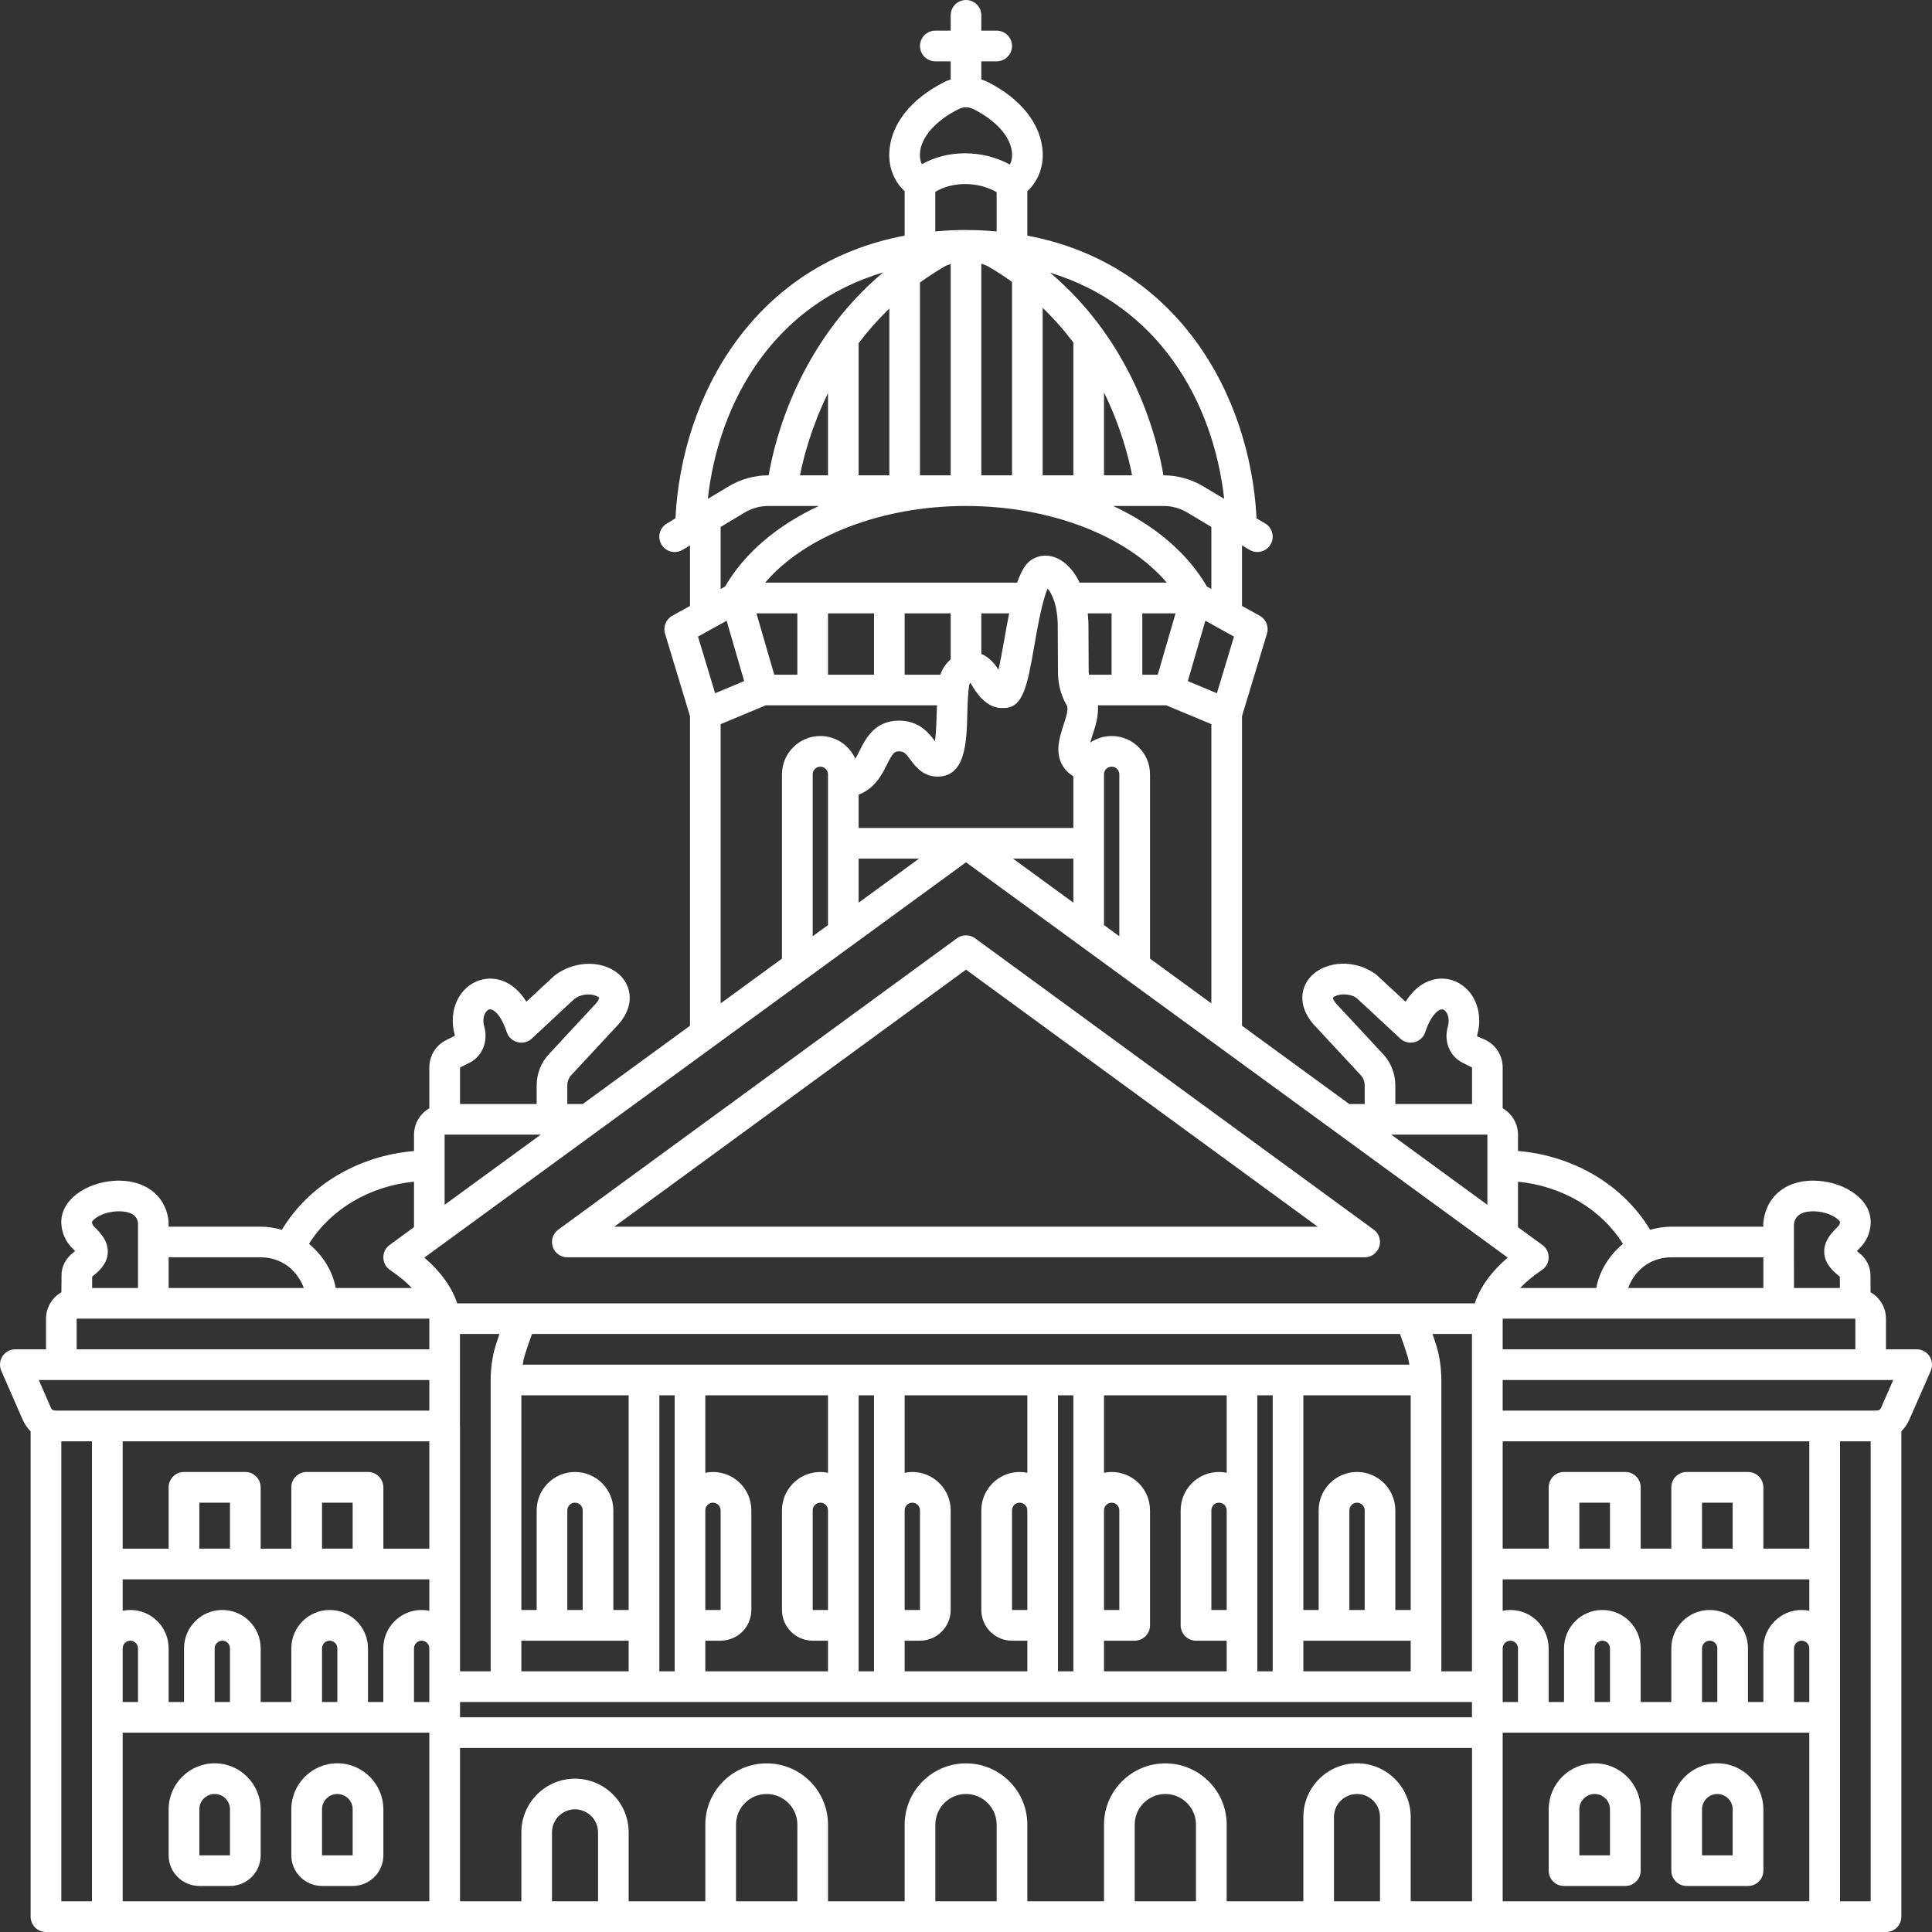
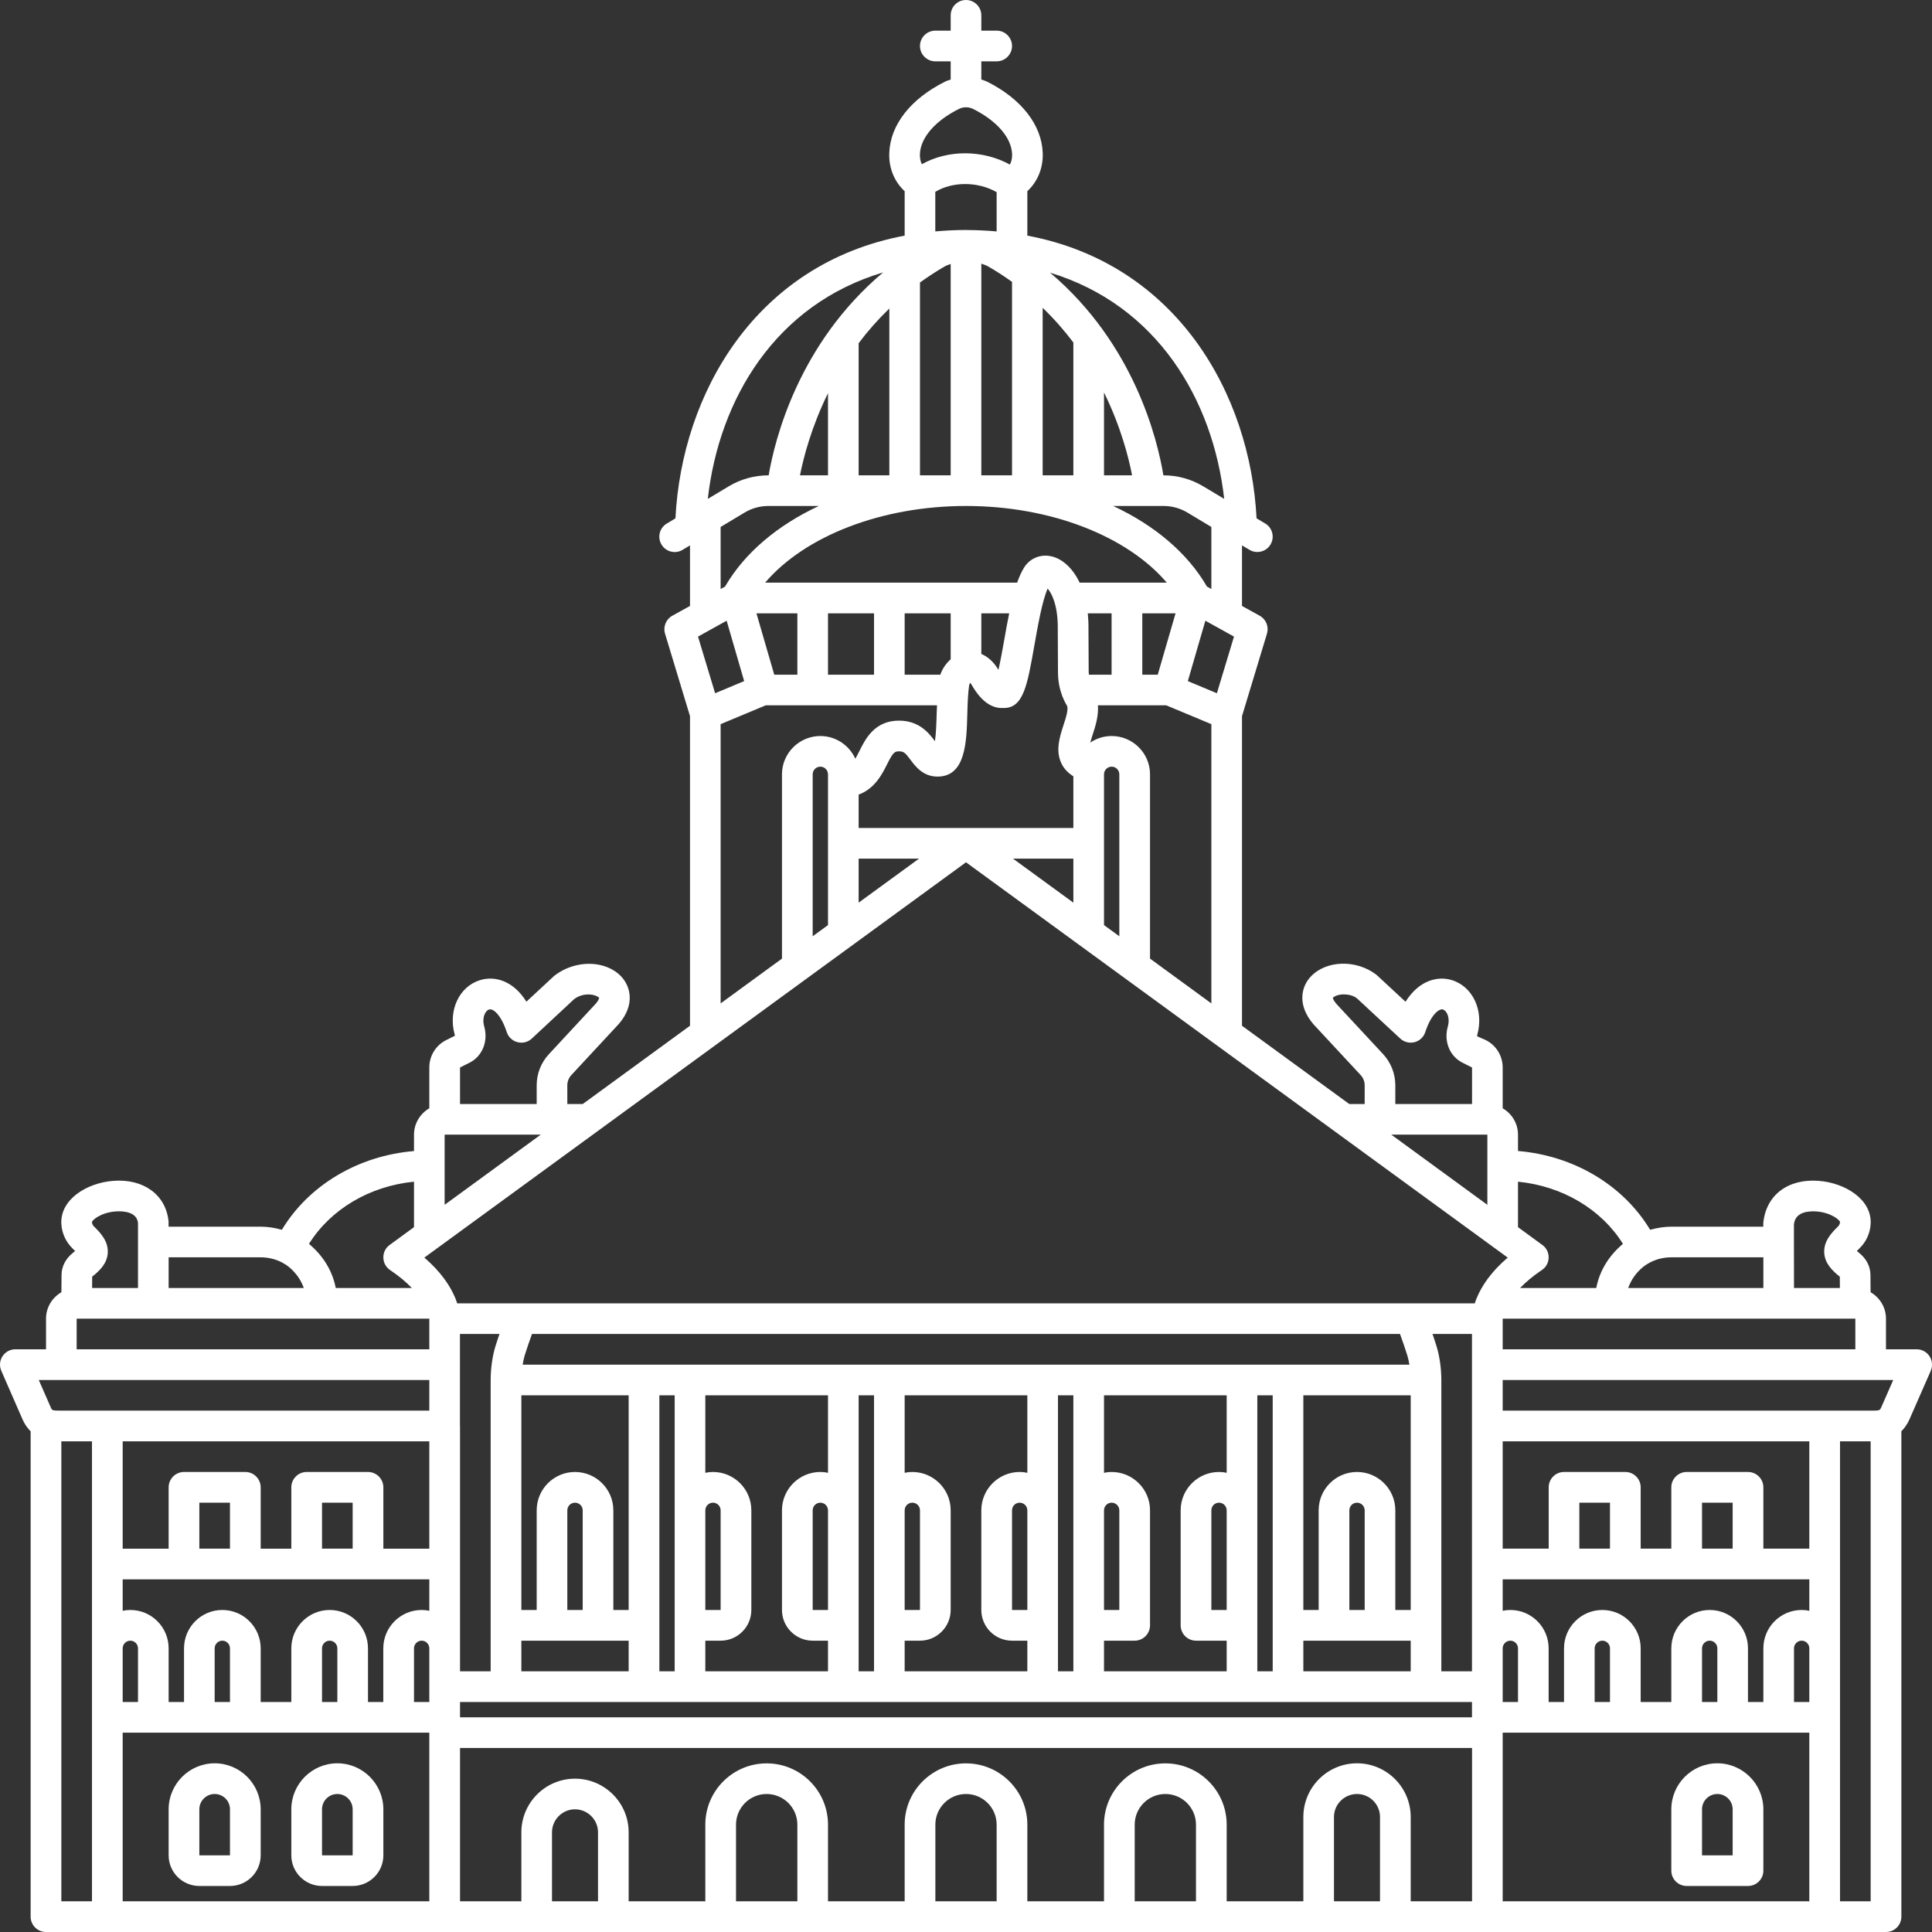
<svg xmlns="http://www.w3.org/2000/svg" width="28" height="28" viewBox="0 0 28 28" fill="none">
  <rect x="0" y="0" width="28" height="28" fill="#333333" stroke="none" />
-   <path d="M8.222 18.222H19.778C19.874 18.222 19.959 18.16 19.989 18.069C20.019 17.978 19.987 17.878 19.909 17.821L14.131 13.598C14.053 13.541 13.947 13.541 13.869 13.598L8.091 17.821C8.013 17.878 7.981 17.978 8.011 18.069C8.041 18.16 8.126 18.222 8.222 18.222ZM14 14.053L19.097 17.778H8.903L14 14.053Z" fill="white" />
  <path d="M3.111 25.555C2.744 25.555 2.444 25.855 2.444 26.222V26.889C2.444 27.134 2.644 27.333 2.889 27.333H3.333C3.578 27.333 3.778 27.134 3.778 26.889V26.222C3.778 25.855 3.479 25.555 3.111 25.555ZM3.333 26.889H2.889V26.222C2.889 26.099 2.989 26 3.111 26C3.234 26 3.333 26.099 3.333 26.222V26.889Z" fill="white" />
  <path d="M4.889 25.555C4.521 25.555 4.222 25.855 4.222 26.222V26.889C4.222 27.134 4.422 27.333 4.667 27.333H5.111C5.356 27.333 5.556 27.134 5.556 26.889V26.222C5.556 25.855 5.256 25.555 4.889 25.555ZM5.111 26.889H4.667V26.222C4.667 26.099 4.766 26 4.889 26C5.011 26 5.111 26.099 5.111 26.222V26.889Z" fill="white" />
  <path d="M27.964 19.656C27.923 19.593 27.853 19.555 27.778 19.555H27.333V19.111C27.333 18.947 27.243 18.805 27.11 18.728L27.108 18.48C27.108 18.356 27.049 18.241 26.942 18.156C26.93 18.146 26.92 18.138 26.911 18.131C26.921 18.12 26.933 18.108 26.948 18.093C27.046 17.999 27.104 17.872 27.111 17.735C27.129 17.384 26.743 17.143 26.359 17.114C25.918 17.079 25.595 17.316 25.555 17.724V17.778H24.222C24.116 17.778 24.014 17.796 23.915 17.823C23.525 17.175 22.808 16.749 22 16.681V16.444C22 16.281 21.91 16.139 21.778 16.062V15.471C21.778 15.301 21.683 15.149 21.532 15.073L21.408 15.019C21.407 15.017 21.407 15.009 21.41 14.996C21.508 14.645 21.345 14.297 21.04 14.204C20.838 14.143 20.568 14.203 20.37 14.518L19.948 14.127C19.657 13.903 19.221 13.915 18.997 14.153C18.863 14.294 18.791 14.559 19.036 14.845L19.718 15.579C19.757 15.62 19.778 15.674 19.778 15.73V16H19.554L18 14.866V10.379L18.362 9.183C18.392 9.083 18.349 8.975 18.257 8.924L18 8.782V7.904L18.108 7.968C18.144 7.99 18.183 8 18.222 8C18.298 8 18.371 7.962 18.413 7.892C18.476 7.787 18.442 7.65 18.337 7.587L18.211 7.512C18.119 5.708 17.053 3.822 14.889 3.415V2.771C15.036 2.634 15.12 2.438 15.112 2.217C15.097 1.809 14.802 1.431 14.301 1.181C14.276 1.169 14.249 1.162 14.222 1.153V0.889H14.444C14.567 0.889 14.667 0.789 14.667 0.667C14.667 0.544 14.567 0.444 14.444 0.444H14.222V0.222C14.222 0.1 14.123 0 14 0C13.877 0 13.778 0.1 13.778 0.222V0.444H13.556C13.433 0.444 13.333 0.544 13.333 0.667C13.333 0.789 13.433 0.889 13.556 0.889H13.778V1.153C13.751 1.162 13.724 1.169 13.699 1.182C13.198 1.431 12.902 1.809 12.888 2.218C12.88 2.439 12.964 2.635 13.111 2.771V3.415C10.947 3.822 9.881 5.708 9.789 7.512L9.663 7.588C9.558 7.651 9.524 7.787 9.587 7.892C9.65 7.998 9.787 8.032 9.892 7.969L10 7.904V8.782L9.743 8.924C9.652 8.975 9.608 9.083 9.638 9.183L10 10.379V14.866L8.446 16H8.222V15.73C8.222 15.674 8.243 15.62 8.282 15.579L8.97 14.838C9.209 14.559 9.137 14.294 9.003 14.152C8.779 13.915 8.343 13.903 8.035 14.14L7.629 14.517C7.432 14.202 7.161 14.143 6.96 14.204C6.654 14.296 6.492 14.645 6.59 14.996C6.591 15.002 6.592 15.008 6.594 15.01L6.468 15.073C6.316 15.149 6.222 15.301 6.222 15.471V16.062C6.09 16.139 6 16.281 6 16.445V16.682C5.192 16.749 4.475 17.176 4.085 17.823C3.986 17.795 3.884 17.778 3.778 17.778H2.443V17.702C2.405 17.316 2.08 17.079 1.64 17.114C1.257 17.143 0.871 17.384 0.889 17.735C0.896 17.871 0.954 17.999 1.051 18.093C1.067 18.108 1.079 18.12 1.088 18.131C1.08 18.138 1.07 18.146 1.058 18.156C0.951 18.241 0.892 18.356 0.892 18.478L0.89 18.728C0.757 18.805 0.667 18.947 0.667 19.111V19.555H0.222C0.147 19.555 0.077 19.593 0.036 19.656C-0.005 19.719 -0.011 19.798 0.019 19.867L0.332 20.583C0.364 20.651 0.403 20.702 0.444 20.744V27.778C0.444 27.901 0.544 28 0.667 28H27.334C27.456 28 27.556 27.901 27.556 27.778V20.743C27.598 20.701 27.638 20.648 27.67 20.578L27.982 19.867C28.011 19.798 28.005 19.719 27.964 19.656ZM27.265 20.395C27.244 20.442 27.242 20.444 27.111 20.444H21.778V20H27.438L27.265 20.395ZM20 27.555H19.333V26.333C19.333 26.149 19.483 26 19.667 26C19.851 26 20 26.149 20 26.333L20 27.555ZM19.667 25.555C19.238 25.555 18.889 25.904 18.889 26.333V27.555H17.778V26.444C17.778 25.954 17.379 25.556 16.889 25.556C16.399 25.556 16 25.954 16 26.444V27.555H14.889V26.444C14.889 25.954 14.49 25.556 14 25.556C13.51 25.556 13.111 25.954 13.111 26.444V27.555H12V26.444C12 25.954 11.601 25.556 11.111 25.556C10.621 25.556 10.222 25.954 10.222 26.444V27.555H9.111V26.555C9.111 26.127 8.762 25.778 8.333 25.778C7.905 25.778 7.556 26.127 7.556 26.555V27.555H6.667V25.333H21.334V27.555H20.445V26.333C20.445 25.904 20.096 25.555 19.667 25.555ZM17.333 27.555H16.445V26.444C16.445 26.199 16.644 26 16.889 26C17.134 26 17.333 26.199 17.333 26.444V27.555ZM14.444 27.555H13.556V26.444C13.556 26.199 13.755 26 14 26C14.245 26 14.444 26.199 14.444 26.444V27.555ZM11.556 27.555H10.667V26.444C10.667 26.199 10.866 26 11.111 26C11.356 26 11.556 26.199 11.556 26.444V27.555ZM8.667 27.555H8V26.555C8 26.372 8.15 26.222 8.333 26.222C8.517 26.222 8.667 26.372 8.667 26.555L8.667 27.555ZM0.889 20.889H1.333V27.555H0.889V20.889ZM6.222 20.889V22.445H5.556V21.556C5.556 21.433 5.456 21.333 5.333 21.333H4.444C4.322 21.333 4.222 21.433 4.222 21.556V22.445H3.778V21.556C3.778 21.433 3.678 21.333 3.556 21.333H2.667C2.544 21.333 2.444 21.433 2.444 21.556V22.445H1.778V20.889H6.222ZM6.444 16.444H7.837L6.444 17.461V16.444ZM14 12.497L21.851 18.226C21.601 18.44 21.474 18.642 21.407 18.8C21.406 18.802 21.405 18.803 21.405 18.804C21.392 18.835 21.382 18.862 21.374 18.889H20.449C20.449 18.889 20.449 18.889 20.449 18.889H7.552C7.552 18.889 7.551 18.889 7.55 18.889H6.626C6.617 18.863 6.608 18.836 6.596 18.807C6.594 18.803 6.593 18.8 6.591 18.796C6.523 18.638 6.396 18.438 6.15 18.226L14 12.497ZM12.852 11.085C12.94 10.907 12.964 10.889 13.029 10.889C13.098 10.889 13.122 10.912 13.195 11.011C13.268 11.108 13.377 11.255 13.588 11.255C13.995 11.255 14.008 10.754 14.019 10.351C14.023 10.201 14.028 10.046 14.046 9.929C14.048 9.917 14.055 9.905 14.062 9.896C14.067 9.903 14.074 9.912 14.082 9.925C14.133 10.012 14.287 10.278 14.544 10.261H14.547C14.831 10.261 14.888 9.938 14.991 9.353C15.042 9.065 15.103 8.716 15.183 8.53C15.246 8.601 15.334 8.782 15.33 9.113L15.333 9.739C15.333 9.866 15.355 9.98 15.394 10.083C15.394 10.085 15.395 10.086 15.395 10.088C15.414 10.135 15.435 10.181 15.461 10.223C15.491 10.269 15.448 10.402 15.413 10.509C15.356 10.686 15.291 10.886 15.389 11.076C15.425 11.147 15.483 11.204 15.556 11.251V12H14C14 12 14 12 14 12H12.444V11.516C12.676 11.431 12.783 11.223 12.852 11.085ZM12 9.778V8.889H12.667V9.778H12ZM11.221 9.778L10.963 8.889H11.556V9.778H11.221ZM10.364 10.047L10.116 9.226L10.531 8.996L10.785 9.871L10.364 10.047ZM14.222 6.889V3.821C14.256 3.833 14.29 3.844 14.322 3.862C14.444 3.932 14.558 4.007 14.667 4.085V6.889H14.222ZM13.69 3.862C13.718 3.846 13.748 3.837 13.778 3.826V6.889H13.333V4.094C13.446 4.013 13.564 3.935 13.69 3.862ZM16.407 6.889H16V5.688C16.243 6.182 16.357 6.628 16.407 6.889ZM15.556 6.889H15.111V4.461C15.279 4.623 15.427 4.792 15.556 4.964V6.889ZM12.889 6.889H12.444V4.974C12.573 4.802 12.721 4.634 12.889 4.471V6.889ZM12 6.889H11.594C11.645 6.63 11.759 6.189 12 5.698V6.889ZM14 7.333C15.225 7.333 16.334 7.768 16.91 8.444H15.647C15.546 8.231 15.4 8.11 15.266 8.07C15.098 8.02 14.932 8.082 14.842 8.225C14.804 8.286 14.771 8.361 14.741 8.444H11.089C11.666 7.768 12.776 7.333 14 7.333ZM17.884 9.226L17.636 10.047L17.215 9.871L17.469 8.996L17.884 9.226ZM15.782 9.778C15.781 9.764 15.778 9.752 15.778 9.738L15.775 9.114C15.776 9.034 15.772 8.959 15.765 8.889H16.11V9.778H15.782L15.782 9.778ZM16.222 13.569L16 13.407V11.222C16 11.161 16.05 11.111 16.111 11.111C16.172 11.111 16.222 11.161 16.222 11.222L16.222 13.569ZM12.444 12.444H13.319L12.444 13.082V12.444ZM15.556 13.082L14.681 12.444H15.556V13.082ZM16.555 8.889H17.037L16.779 9.778H16.555V8.889ZM14.222 8.889H14.626C14.6 9.015 14.576 9.146 14.554 9.276C14.529 9.414 14.499 9.583 14.47 9.709C14.469 9.706 14.467 9.703 14.465 9.7C14.401 9.592 14.316 9.518 14.222 9.477L14.222 8.889ZM13.111 8.889H13.778V9.555C13.711 9.614 13.658 9.691 13.628 9.778H13.111V8.889ZM12 13.407L11.778 13.569V11.222C11.778 11.161 11.828 11.111 11.889 11.111C11.95 11.111 12 11.161 12 11.222L12 13.407ZM21.556 16.444V17.461L20.163 16.444H21.556ZM23.333 22.444H22.889V21.778H23.333V22.444ZM26.222 22.889V23.345C26.186 23.337 26.149 23.333 26.111 23.333C25.805 23.333 25.556 23.582 25.556 23.889V24.667H25.333V23.889C25.333 23.582 25.084 23.333 24.778 23.333C24.472 23.333 24.222 23.582 24.222 23.889V24.667H23.778V23.889C23.778 23.582 23.529 23.333 23.222 23.333C22.916 23.333 22.667 23.582 22.667 23.889V24.667H22.444V23.889C22.444 23.582 22.195 23.333 21.889 23.333C21.851 23.333 21.814 23.337 21.778 23.345V22.889H26.222ZM25.111 22.444H24.667V21.778H25.111V22.444ZM26.222 24.667H26V23.889C26 23.828 26.05 23.778 26.111 23.778C26.172 23.778 26.222 23.828 26.222 23.889L26.222 24.667ZM24.667 24.667V23.889C24.667 23.828 24.717 23.778 24.778 23.778C24.839 23.778 24.889 23.828 24.889 23.889V24.667H24.667ZM23.111 24.667V23.889C23.111 23.828 23.161 23.778 23.222 23.778C23.284 23.778 23.333 23.828 23.333 23.889V24.667H23.111ZM21.778 24.667V23.889C21.778 23.828 21.828 23.778 21.889 23.778C21.95 23.778 22 23.828 22 23.889V24.667H21.778ZM5.333 24.667V23.889C5.333 23.582 5.084 23.333 4.778 23.333C4.472 23.333 4.222 23.582 4.222 23.889V24.667H3.778V23.889C3.778 23.582 3.528 23.333 3.222 23.333C2.916 23.333 2.667 23.582 2.667 23.889V24.667H2.444V23.889C2.444 23.582 2.195 23.333 1.889 23.333C1.851 23.333 1.814 23.337 1.778 23.345V22.889H6.222V23.345C6.186 23.337 6.149 23.333 6.111 23.333C5.805 23.333 5.555 23.582 5.555 23.889V24.667H5.333ZM4.667 24.667V23.889C4.667 23.828 4.716 23.778 4.778 23.778C4.839 23.778 4.889 23.828 4.889 23.889V24.667H4.667ZM3.111 24.667V23.889C3.111 23.828 3.161 23.778 3.222 23.778C3.284 23.778 3.333 23.828 3.333 23.889V24.667H3.111ZM1.778 24.667V23.889C1.778 23.828 1.828 23.778 1.889 23.778C1.95 23.778 2 23.828 2 23.889V24.667H1.778ZM3.333 22.444H2.889V21.778H3.333V22.444ZM5.111 22.444H4.667V21.778H5.111V22.444ZM20.29 19.333C20.326 19.431 20.361 19.534 20.396 19.644C20.408 19.683 20.418 19.729 20.426 19.778H7.575C7.583 19.729 7.592 19.683 7.604 19.644C7.639 19.534 7.674 19.431 7.71 19.333H20.29ZM21.333 24.222H20.889V20C20.889 19.833 20.863 19.651 20.82 19.513C20.801 19.45 20.781 19.392 20.761 19.333H21.333V24.222ZM18.889 24.222V23.778H20.445V24.222H18.889ZM18.222 24.222V20.222H18.445V24.222H18.222ZM16 24.222V23.778H16.445C16.567 23.778 16.667 23.678 16.667 23.555V21.889C16.667 21.582 16.417 21.333 16.111 21.333C16.073 21.333 16.036 21.337 16 21.345V20.222H17.778V21.345C17.742 21.337 17.705 21.333 17.667 21.333C17.36 21.333 17.111 21.582 17.111 21.889V23.555C17.111 23.678 17.211 23.778 17.333 23.778H17.778V24.222H16ZM15.333 24.222V20.222H15.556V24.222H15.333ZM13.111 24.222V23.778H13.333C13.578 23.778 13.778 23.578 13.778 23.333V21.889C13.778 21.582 13.528 21.333 13.222 21.333C13.184 21.333 13.147 21.337 13.111 21.345V20.222H14.889V21.345C14.853 21.337 14.816 21.333 14.778 21.333C14.472 21.333 14.222 21.582 14.222 21.889V23.333C14.222 23.578 14.421 23.778 14.667 23.778H14.889V24.222H13.111ZM12.444 24.222V20.222H12.667V24.222H12.444ZM10.222 24.222V23.778H10.444C10.69 23.778 10.889 23.578 10.889 23.333V21.889C10.889 21.582 10.64 21.333 10.333 21.333C10.295 21.333 10.258 21.337 10.222 21.345V20.222H12V21.345C11.964 21.337 11.927 21.333 11.889 21.333C11.583 21.333 11.333 21.582 11.333 21.889V23.333C11.333 23.578 11.533 23.778 11.778 23.778H12V24.222H10.222ZM9.556 24.222V20.222H9.778V24.222H9.556ZM7.556 24.222V23.778H9.111V24.222H7.556ZM9.111 23.333H8.889V21.889C8.889 21.582 8.64 21.333 8.333 21.333C8.027 21.333 7.778 21.582 7.778 21.889V23.333H7.556V20.222H9.111V23.333ZM8.222 23.333V21.889C8.222 21.828 8.272 21.778 8.333 21.778C8.395 21.778 8.445 21.828 8.445 21.889V23.333H8.222ZM10.222 21.889C10.222 21.828 10.272 21.778 10.333 21.778C10.395 21.778 10.444 21.828 10.444 21.889V23.333H10.222L10.222 21.889ZM12 23.333H11.778V21.889C11.778 21.828 11.828 21.778 11.889 21.778C11.95 21.778 12 21.828 12 21.889L12 23.333ZM13.111 21.889C13.111 21.828 13.161 21.778 13.222 21.778C13.284 21.778 13.333 21.828 13.333 21.889V23.333H13.111L13.111 21.889ZM14.889 23.333H14.667V21.889C14.667 21.828 14.716 21.778 14.778 21.778C14.839 21.778 14.889 21.828 14.889 21.889L14.889 23.333ZM16 21.889C16 21.828 16.05 21.778 16.111 21.778C16.172 21.778 16.222 21.828 16.222 21.889V23.333H16L16 21.889ZM17.778 23.333H17.556V21.889C17.556 21.828 17.605 21.778 17.667 21.778C17.728 21.778 17.778 21.828 17.778 21.889L17.778 23.333ZM20.445 20.222V23.333H20.222V21.889C20.222 21.582 19.973 21.333 19.667 21.333C19.36 21.333 19.111 21.582 19.111 21.889V23.333H18.889V20.222H20.445ZM19.556 23.333V21.889C19.556 21.828 19.605 21.778 19.667 21.778C19.728 21.778 19.778 21.828 19.778 21.889V23.333H19.556ZM7.18 19.512C7.137 19.651 7.111 19.833 7.111 20V24.222H6.667V23.889C6.667 23.889 6.667 23.889 6.667 23.889C6.667 23.889 6.667 23.888 6.667 23.888V22.667C6.667 22.667 6.667 22.667 6.667 22.667C6.667 22.666 6.667 22.666 6.667 22.666V20.668C6.666 20.667 6.667 20.667 6.667 20.667C6.667 20.666 6.666 20.666 6.666 20.666V19.779C6.666 19.779 6.667 19.778 6.667 19.778C6.667 19.777 6.666 19.777 6.666 19.777V19.333H7.239C7.219 19.392 7.199 19.45 7.18 19.512ZM6 23.889C6 23.828 6.05 23.778 6.111 23.778C6.172 23.778 6.222 23.828 6.222 23.889V24.667H6L6 23.889ZM6.667 24.888V24.667H21.333V24.889H6.667C6.667 24.889 6.667 24.889 6.667 24.888ZM1.778 25.111H6.222V27.555H1.778V25.111ZM21.778 25.111C21.778 25.111 21.778 25.111 21.778 25.111L26.222 25.111V27.555H21.778V25.111ZM25.556 22.444V21.555C25.556 21.433 25.456 21.333 25.333 21.333H24.445C24.322 21.333 24.222 21.433 24.222 21.555V22.444H23.778V21.555C23.778 21.433 23.678 21.333 23.556 21.333H22.667C22.544 21.333 22.445 21.433 22.445 21.555V22.444H21.778V20.889H26.222V22.444H25.556ZM21.778 19.555V19.111C21.778 19.111 21.778 19.111 21.778 19.111H26.889V19.555H21.778ZM26.326 17.557C26.543 17.574 26.668 17.686 26.667 17.712C26.666 17.735 26.655 17.758 26.639 17.774C26.537 17.873 26.43 17.992 26.438 18.155C26.446 18.306 26.548 18.41 26.664 18.503L26.665 18.667H26L25.999 18.004C25.999 18.003 26 18.002 26 18C26 17.998 25.999 17.997 25.999 17.996L25.999 17.746C26.017 17.562 26.211 17.549 26.326 17.557ZM25.556 18.667H23.597C23.638 18.551 23.709 18.446 23.817 18.358C23.846 18.335 23.878 18.315 23.912 18.297C23.913 18.296 23.913 18.297 23.914 18.296C23.915 18.296 23.915 18.295 23.916 18.295C24.007 18.248 24.112 18.222 24.222 18.222H25.556V18.667ZM23.521 18.027C23.314 18.201 23.182 18.419 23.134 18.667H22.03C22.109 18.585 22.211 18.497 22.346 18.406C22.407 18.366 22.443 18.299 22.444 18.226C22.446 18.154 22.412 18.085 22.353 18.043L22 17.785V17.126C22.642 17.189 23.207 17.524 23.521 18.027ZM20.044 15.276L19.368 14.549C19.325 14.499 19.317 14.467 19.317 14.462C19.319 14.457 19.343 14.433 19.403 14.419C19.477 14.403 19.588 14.41 19.663 14.466L20.294 15.052C20.349 15.103 20.427 15.123 20.501 15.104C20.574 15.085 20.633 15.03 20.656 14.958C20.739 14.703 20.858 14.614 20.912 14.63C20.964 14.646 21.02 14.743 20.983 14.877C20.922 15.093 21.01 15.309 21.197 15.402L21.334 15.471V16H20.222V15.73C20.222 15.561 20.159 15.4 20.044 15.276ZM16.667 13.893V11.222C16.667 10.916 16.417 10.667 16.111 10.667C15.996 10.667 15.89 10.702 15.801 10.762C15.812 10.721 15.826 10.678 15.836 10.646C15.876 10.525 15.923 10.374 15.912 10.222H16.902L17.556 10.495V14.542L16.667 13.893ZM17.556 8.536L17.492 8.501C17.21 8.014 16.733 7.613 16.133 7.333H16.865C16.986 7.333 17.104 7.366 17.208 7.428L17.556 7.637V8.536ZM17.742 7.23L17.436 7.047C17.264 6.944 17.066 6.889 16.865 6.889H16.861C16.775 6.371 16.44 4.986 15.219 3.952C16.768 4.423 17.58 5.79 17.742 7.23ZM13.897 1.579C13.96 1.547 14.039 1.547 14.103 1.579C14.448 1.751 14.659 1.996 14.668 2.233C14.67 2.291 14.659 2.342 14.636 2.385C14.241 2.169 13.739 2.167 13.36 2.38C13.34 2.338 13.33 2.288 13.332 2.233C13.341 1.996 13.552 1.751 13.897 1.579ZM13.556 2.78C13.807 2.628 14.175 2.63 14.444 2.785V3.354C14.306 3.342 14.165 3.334 14.019 3.334C14.013 3.334 14.007 3.333 14 3.333C14 3.333 14 3.333 14 3.333C13.847 3.333 13.699 3.341 13.555 3.354V2.78H13.556ZM12.799 3.948C11.571 4.982 11.228 6.372 11.14 6.889H11.135C10.934 6.889 10.736 6.944 10.563 7.047L10.258 7.23C10.421 5.785 11.238 4.413 12.799 3.948ZM10.444 7.637L10.792 7.428C10.896 7.366 11.014 7.333 11.135 7.333H11.867C11.267 7.613 10.79 8.014 10.508 8.501L10.444 8.536L10.444 7.637ZM10.444 10.495L11.098 10.222H13.58C13.578 10.261 13.576 10.3 13.575 10.339C13.572 10.456 13.567 10.629 13.55 10.742C13.466 10.629 13.325 10.444 13.029 10.444C12.674 10.444 12.541 10.711 12.454 10.887C12.432 10.931 12.413 10.967 12.396 10.996C12.309 10.803 12.115 10.667 11.889 10.667C11.583 10.667 11.333 10.916 11.333 11.222V13.893L10.444 14.542L10.444 10.495ZM6.804 15.402C6.99 15.309 7.078 15.093 7.018 14.877C6.98 14.743 7.036 14.646 7.089 14.63C7.145 14.613 7.261 14.703 7.344 14.958C7.368 15.03 7.426 15.085 7.5 15.104C7.574 15.123 7.651 15.104 7.707 15.052L8.321 14.48C8.412 14.41 8.523 14.403 8.598 14.42C8.657 14.433 8.681 14.458 8.683 14.46C8.683 14.467 8.675 14.499 8.638 14.542L7.956 15.277C7.841 15.4 7.778 15.561 7.778 15.73V16H6.667V15.471L6.804 15.402ZM6 17.126V17.785L5.647 18.043C5.588 18.085 5.554 18.154 5.556 18.226C5.557 18.299 5.593 18.366 5.654 18.407C5.788 18.497 5.891 18.585 5.969 18.667H4.866C4.818 18.419 4.686 18.202 4.478 18.027C4.793 17.524 5.358 17.189 6 17.126ZM3.778 18.222C3.888 18.222 3.993 18.248 4.084 18.295C4.085 18.295 4.085 18.296 4.086 18.296C4.087 18.297 4.088 18.296 4.088 18.297C4.122 18.315 4.154 18.335 4.183 18.358C4.291 18.447 4.362 18.551 4.403 18.667H2.444L2.444 18.222L3.778 18.222ZM1.674 17.557C1.788 17.549 1.983 17.562 2 17.724V18.667H1.335L1.336 18.502C1.449 18.413 1.554 18.308 1.562 18.155C1.57 17.992 1.463 17.873 1.361 17.774C1.345 17.759 1.334 17.735 1.333 17.712C1.332 17.686 1.457 17.574 1.674 17.557ZM1.111 19.111H6.222V19.555H1.111V19.111ZM6.222 20V20.444H0.889C0.758 20.444 0.756 20.442 0.737 20.4L0.562 20H6.222ZM27.111 27.555H26.667V20.889H27.111V27.555Z" fill="white" />
  <path d="M24.889 25.555C24.521 25.555 24.222 25.855 24.222 26.222V27.111C24.222 27.234 24.322 27.333 24.445 27.333H25.333C25.456 27.333 25.556 27.234 25.556 27.111V26.222C25.556 25.855 25.256 25.555 24.889 25.555ZM25.111 26.889H24.667V26.222C24.667 26.099 24.767 26 24.889 26C25.011 26 25.111 26.099 25.111 26.222V26.889Z" fill="white" />
-   <path d="M23.111 25.555C22.744 25.555 22.445 25.855 22.445 26.222V27.111C22.445 27.234 22.544 27.333 22.667 27.333H23.556C23.678 27.333 23.778 27.234 23.778 27.111V26.222C23.778 25.855 23.479 25.555 23.111 25.555ZM23.333 26.889H22.889V26.222C22.889 26.099 22.989 26 23.111 26C23.234 26 23.333 26.099 23.333 26.222V26.889Z" fill="white" />
</svg>